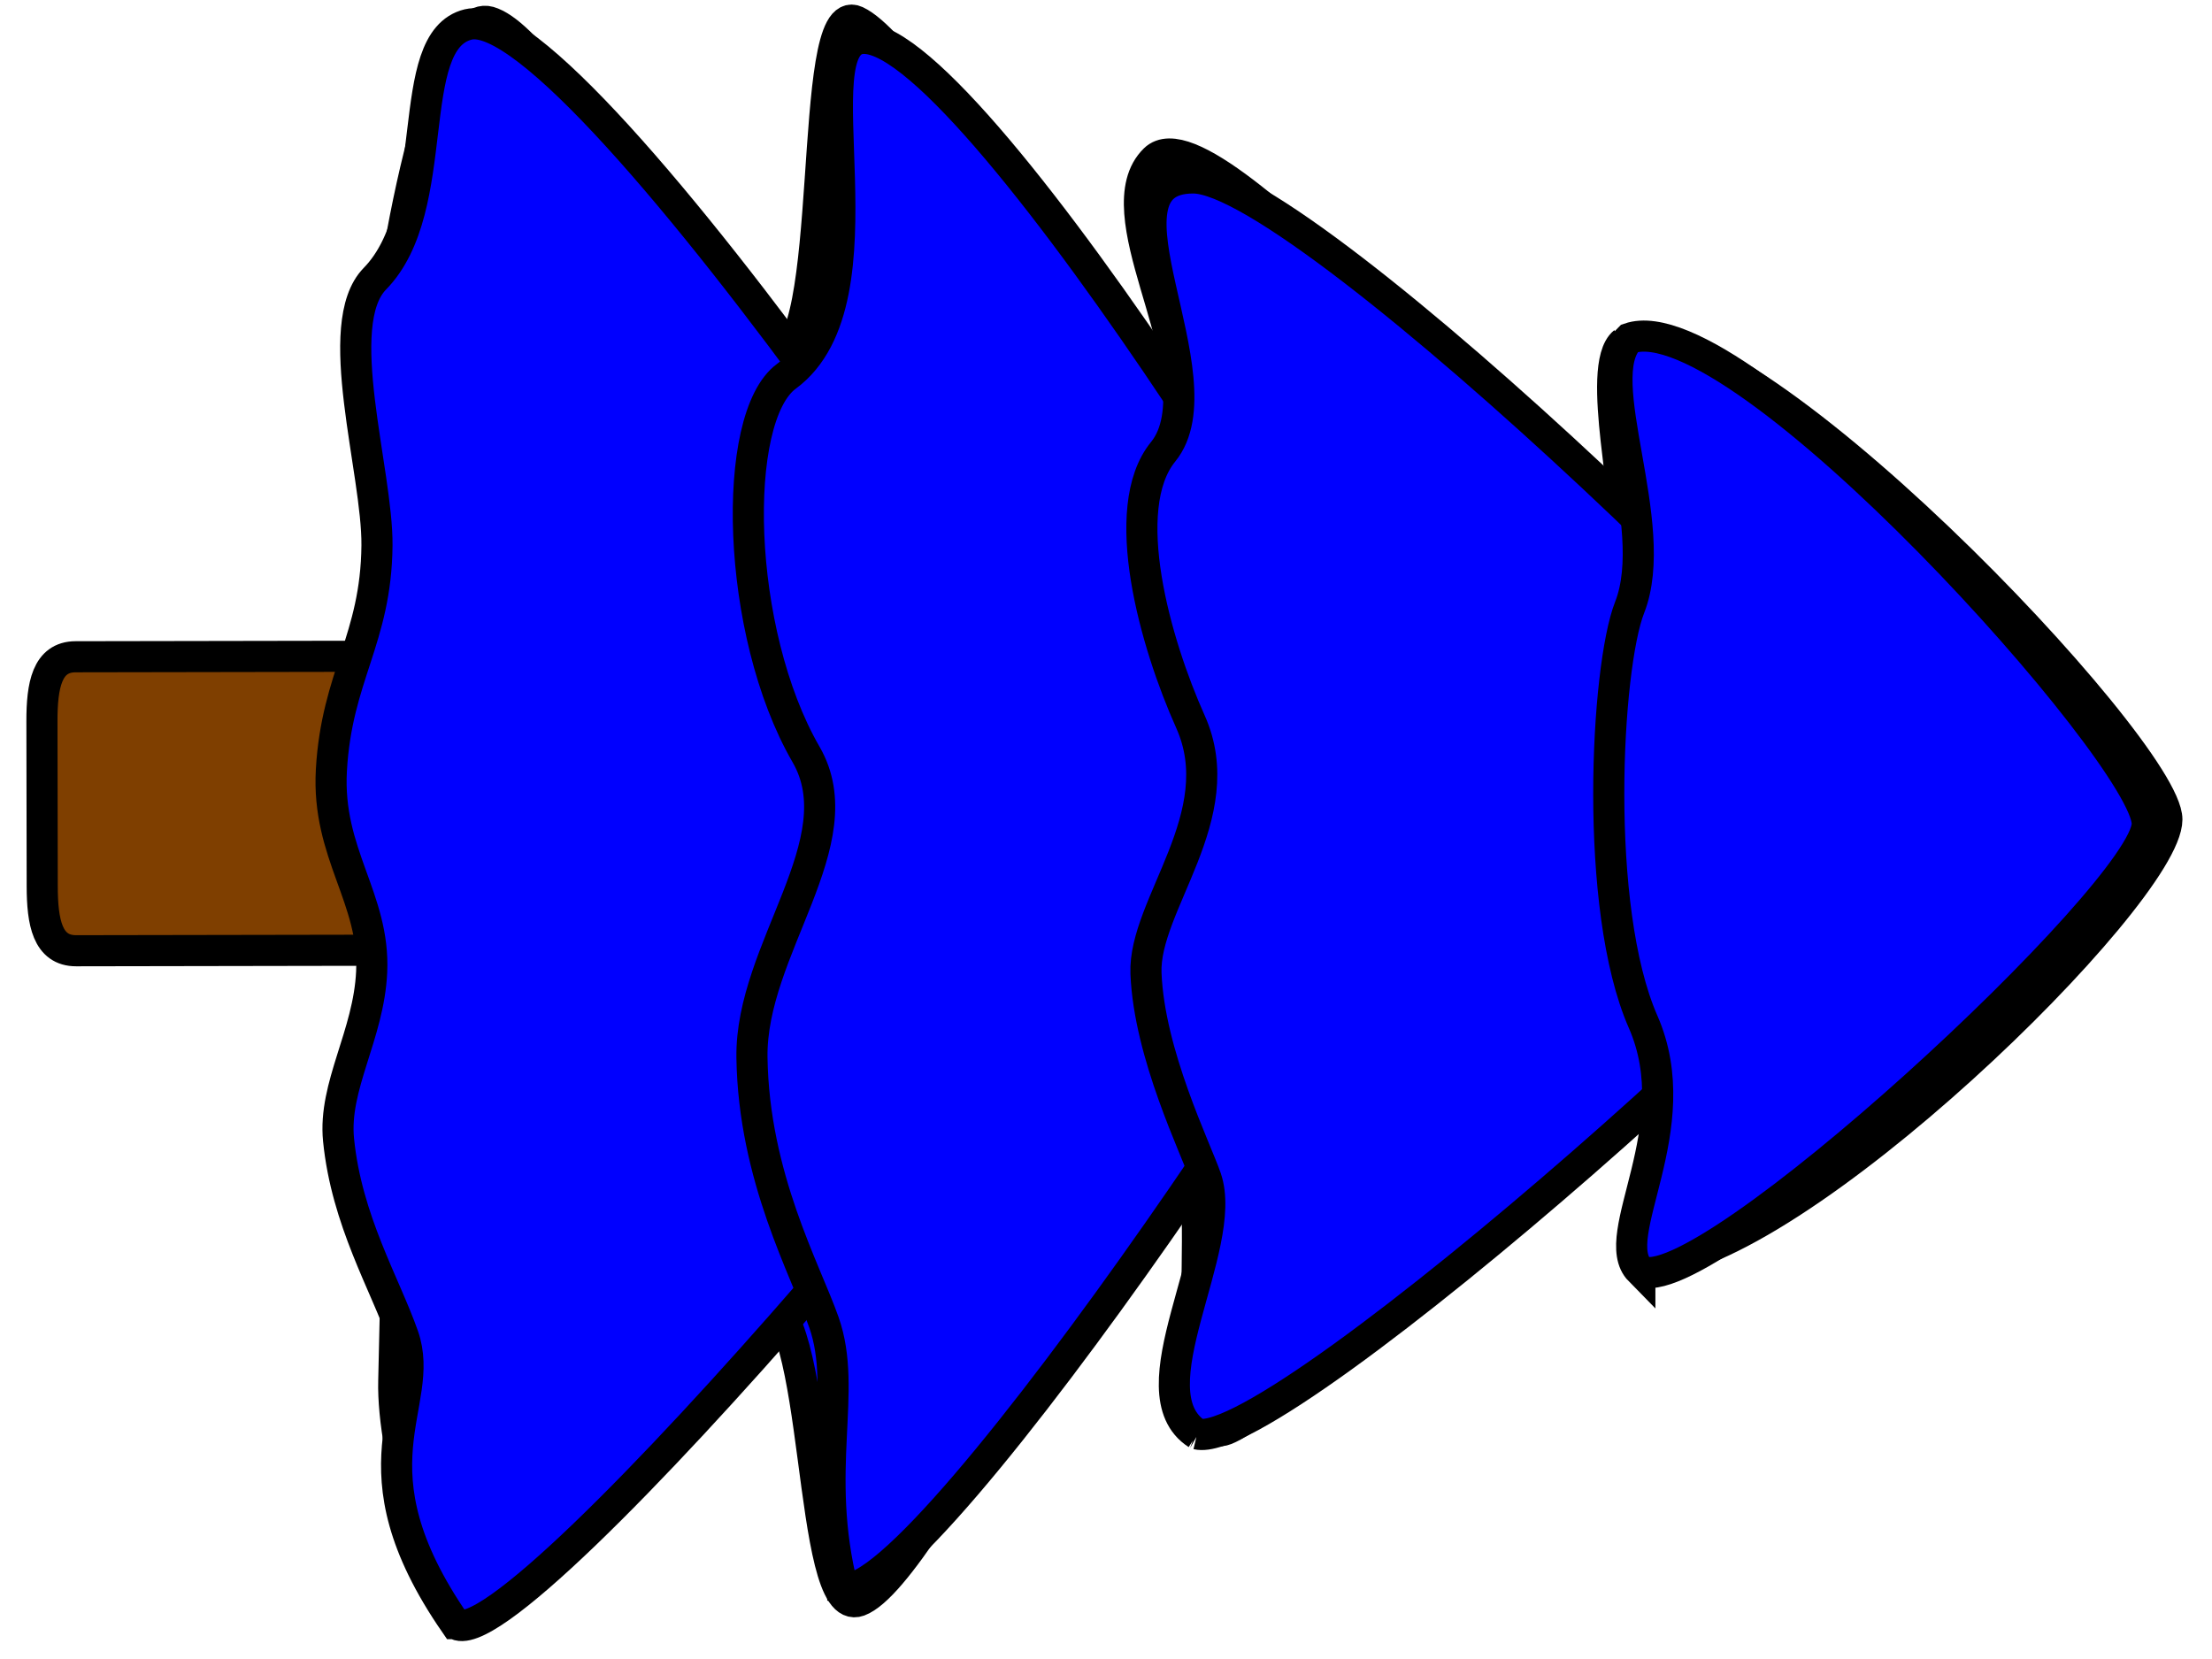
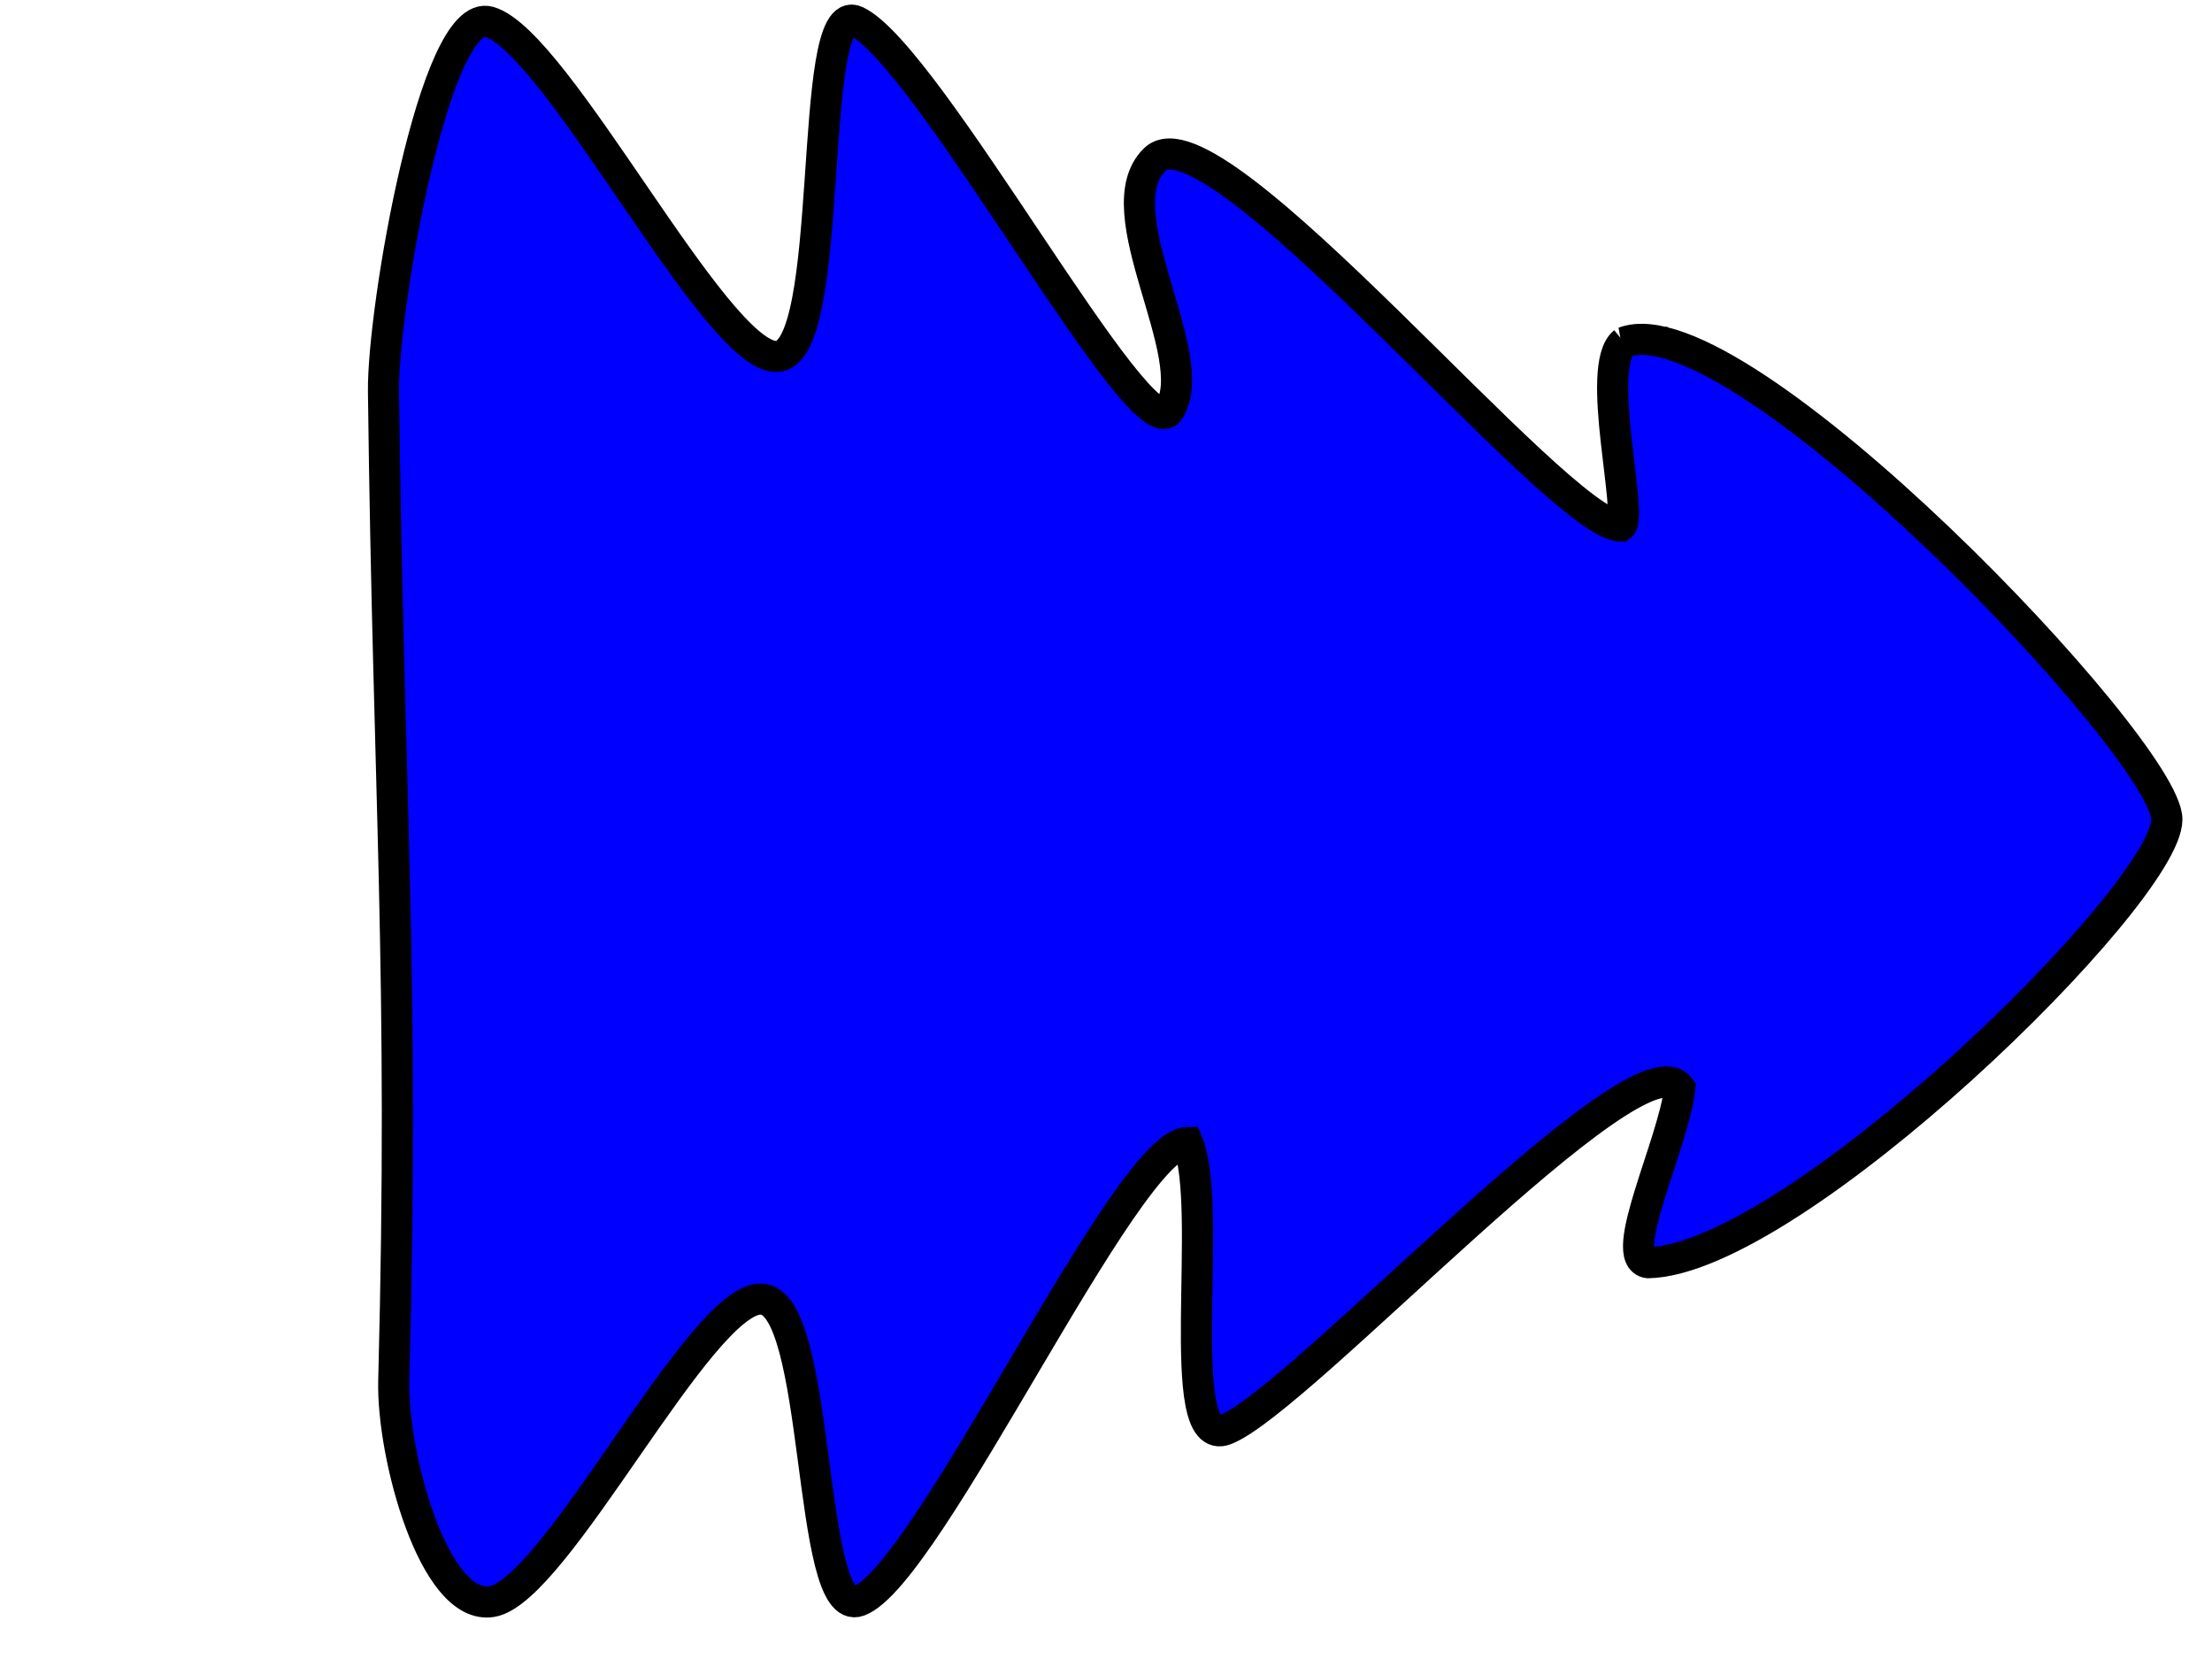
<svg xmlns="http://www.w3.org/2000/svg" xmlns:xlink="http://www.w3.org/1999/xlink" width="640" height="480">
  <title>large 4 layer orange fir tree</title>
  <defs>
    <linearGradient id="linearGradient4602">
      <stop offset="0" id="stop4604" stop-color="#502c0a" />
      <stop offset="1" id="stop4606" stop-color="#090501" />
    </linearGradient>
    <linearGradient id="linearGradient3699">
      <stop offset="0" id="stop3701" stop-color="#1c6d1c" />
      <stop offset="1" id="stop3703" stop-color="#0b2a0b" />
    </linearGradient>
    <linearGradient id="linearGradient3691">
      <stop offset="0" id="stop3693" stop-color="#134813" />
      <stop offset="1" id="stop3695" stop-color="black" />
    </linearGradient>
    <linearGradient id="linearGradient3683">
      <stop offset="0" id="stop3685" stop-color="#124712" />
      <stop offset="1" id="stop3687" stop-color="black" />
    </linearGradient>
    <linearGradient id="linearGradient3675">
      <stop offset="0" id="stop3677" stop-color="#134813" />
      <stop offset="1" id="stop3679" stop-color="black" />
    </linearGradient>
    <linearGradient xlink:href="#linearGradient3675" id="linearGradient3681" x1="350.987" y1="477.703" x2="281.828" y2="297.471" gradientUnits="userSpaceOnUse" />
    <linearGradient xlink:href="#linearGradient3683" id="linearGradient3689" x1="354.944" y1="605.648" x2="260.636" y2="373.023" gradientUnits="userSpaceOnUse" />
    <linearGradient xlink:href="#linearGradient3691" id="linearGradient3697" x1="342.137" y1="764.259" x2="268.52" y2="586.122" gradientUnits="userSpaceOnUse" />
    <linearGradient xlink:href="#linearGradient3699" id="linearGradient3705" x1="422.097" y1="380.457" x2="293.619" y2="270.474" gradientUnits="userSpaceOnUse" />
    <linearGradient xlink:href="#linearGradient4602" id="linearGradient4608" x1="380.344" y1="838.075" x2="321.43" y2="808.969" gradientUnits="userSpaceOnUse" />
    <linearGradient xlink:href="#linearGradient4602" id="linearGradient7085" gradientUnits="userSpaceOnUse" x1="380.344" y1="838.075" x2="321.43" y2="808.969" />
    <linearGradient xlink:href="#linearGradient3691" id="linearGradient7087" gradientUnits="userSpaceOnUse" x1="342.137" y1="764.259" x2="268.52" y2="586.122" />
    <linearGradient xlink:href="#linearGradient3683" id="linearGradient7089" gradientUnits="userSpaceOnUse" x1="354.944" y1="605.648" x2="260.636" y2="373.023" />
    <linearGradient xlink:href="#linearGradient3675" id="linearGradient7091" gradientUnits="userSpaceOnUse" x1="350.987" y1="477.703" x2="281.828" y2="297.471" />
    <linearGradient xlink:href="#linearGradient3699" id="linearGradient7093" gradientUnits="userSpaceOnUse" x1="422.097" y1="380.457" x2="293.619" y2="270.474" />
  </defs>
  <g>
-     <path transform="rotate(89.902 77.052,232.454) " d="m53.166,167.578l47.773,0c10.328,0 18.643,6.689 18.643,14.997l0,104.976c0,8.308 -8.315,9.78 -18.643,9.78l-47.773,0c-10.328,0 -18.643,-1.472 -18.643,-9.78l0,-104.976c0,-8.308 8.315,-14.997 18.643,-14.997z" id="rect3714" stroke-miterlimit="4" stroke-width="9" stroke="black" fill="#7f3f00" />
    <g transform="rotate(89.902 360.777,240.537) " id="g3707">
      <path id="rect1872" d="m219.457,131.195c-12.448,-33.159 118.04,-156.933 138.351,-156.833c21.735,0.114 127.179,108.181 127.971,150.315c-1.212,9.215 -34.584,-7.458 -50.495,-9.261c-16.834,11.99 90.2,110.063 98.553,131.587c6.059,15.614 -64.544,3.105 -83.074,10.868c0,17.7 125.072,75.099 132.485,95.332c5.557,15.168 -87.397,10.558 -87.397,28.258c0,17.7 84.367,59.335 87.397,77.942c2.735,16.793 -42.626,28.851 -63.926,28.258c-118.33,-3.296 -168.197,1.272 -286.279,2.484c-23.766,0.244 -111.341,-14.994 -106.853,-30.742c5.6,-19.652 96.971,-65.211 96.971,-82.911c0,-17.7 -103.813,-8.675 -96.971,-23.289c9.731,-20.785 125.001,-82.405 112.721,-90.363c-15.514,-10.053 -57.774,19.225 -72.574,4.037c-16.813,-17.255 106.28,-116.68 106.28,-134.618c-2.628,-3.847 -46.162,7.576 -53.16,-1.065z" stroke-miterlimit="4" stroke-width="9" stroke="black" fill="#0000ff" />
-       <path id="path2770" d="m589.606,470.002c-45.711,31.478 -63.179,7.916 -83.204,14.887c-15.113,5.261 -33.546,16.354 -56.827,18.626c-15.575,1.52 -30.309,-8.799 -48.574,-9.665c-21.306,-1.01 -34.134,12.961 -58.372,11.555c-27.225,-1.579 -37.845,-13.001 -64.988,-13.303c-21.472,-0.238 -64.016,13.406 -77.197,0.468c-20.563,-20.184 -68.858,-7.833 -73.52,-27.149c-7.789,-32.269 226.58,-189.222 246.226,-189.222c19.646,0 229.268,176.964 216.455,193.802z" stroke-miterlimit="4" stroke-width="9" stroke="black" fill="#0000ff" />
-       <path id="path2768" d="m579.597,357.847c-34.322,8.574 -56.903,-1.663 -76.927,5.308c-15.113,5.261 -42.087,20.257 -76.695,20.707c-31.375,0.408 -62.426,-30.344 -87.66,-15.806c-35.439,20.417 -97.585,21.679 -109.441,5.488c-22.216,-30.338 -97.722,-3.253 -97.722,-22.568c0,-32.872 203.865,-158.036 223.511,-158.036c19.646,0 230.629,141.197 224.934,164.907z" stroke-miterlimit="4" stroke-width="9" stroke="black" fill="#0000ff" />
-       <path id="path2766" d="m535.117,255.255c-12.183,18.814 -54.114,-9.51 -74.014,-2.71c-8.639,2.952 -35.863,16.384 -59.289,17.273c-19.762,0.75 -45.646,-25.121 -72.778,-12.997c-22.627,10.111 -61.74,21.175 -78.121,7.778c-21.051,-17.216 -79.215,21.941 -79.215,-8.826c0,-32.872 168.274,-206.134 187.92,-206.134c19.646,0 181.191,181.906 175.497,205.616z" stroke-miterlimit="4" stroke-width="9" stroke="black" fill="#0000ff" />
-       <path id="path2763" d="m488.01,127.074c-9.892,9.693 -41.086,-14.55 -71.926,-1.068c-32.989,14.421 -102.589,10.547 -119.903,3.698c-23.972,-9.483 -66.528,11.578 -77.854,-0.057c-10.948,-31.67 121.034,-149.602 140.68,-149.602c19.646,0 139.358,129.88 129.002,147.029z" stroke-miterlimit="4" stroke-width="9" stroke="black" fill="#0000ff" />
    </g>
    <title>Layer 1</title>
  </g>
</svg>